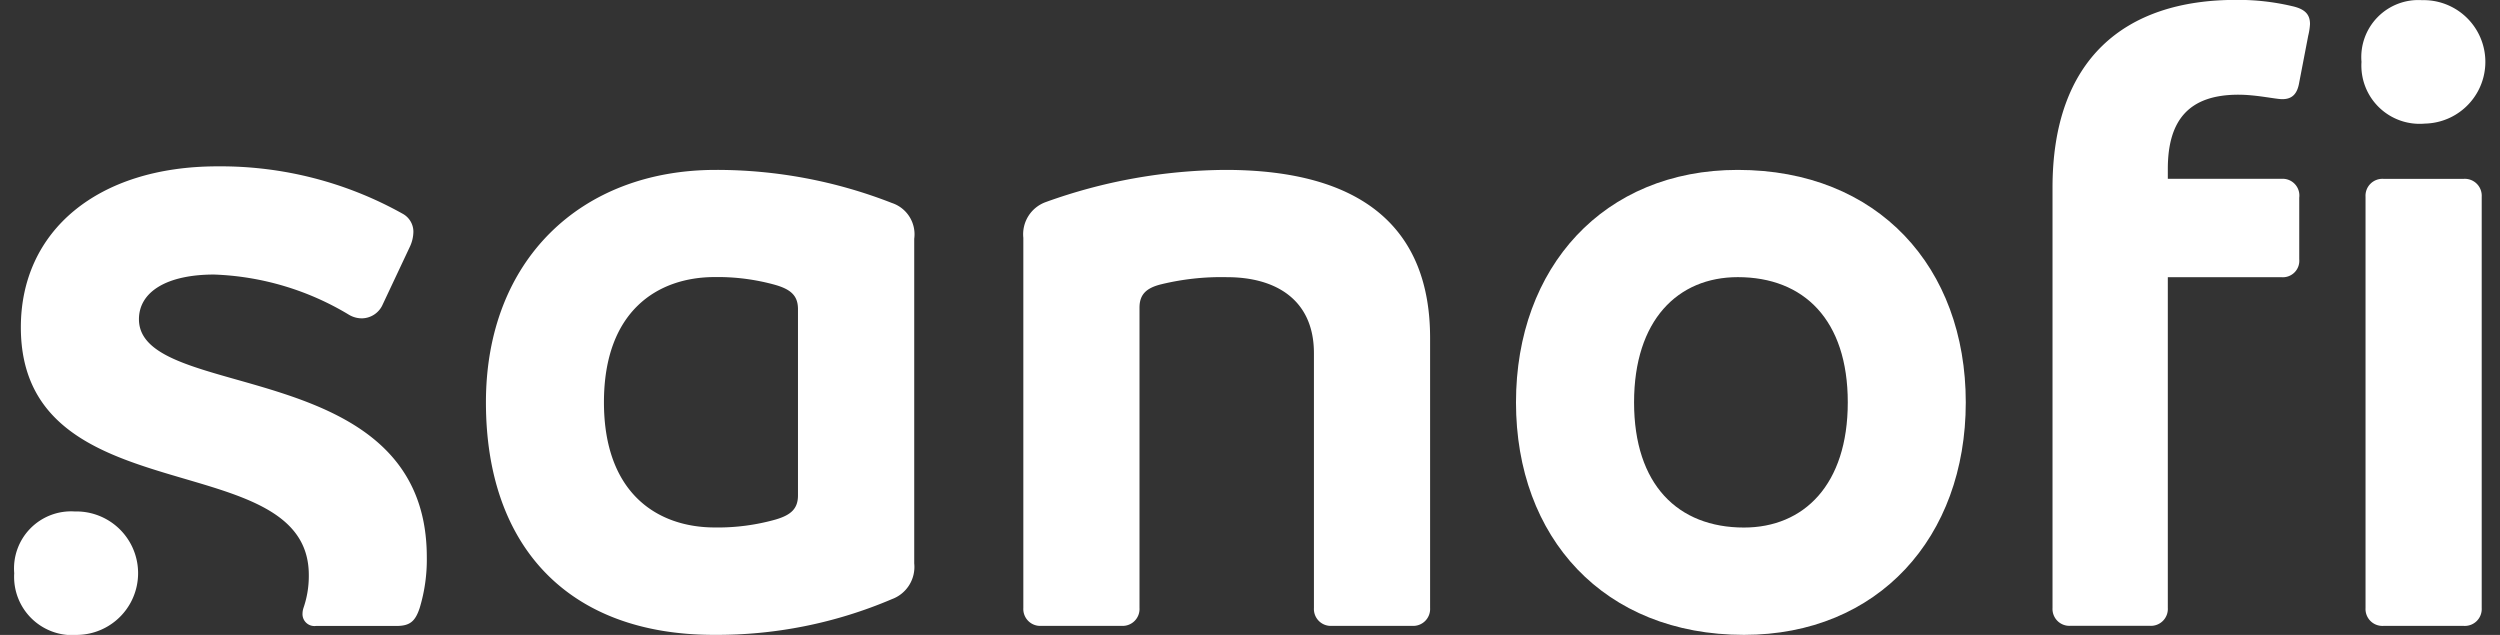
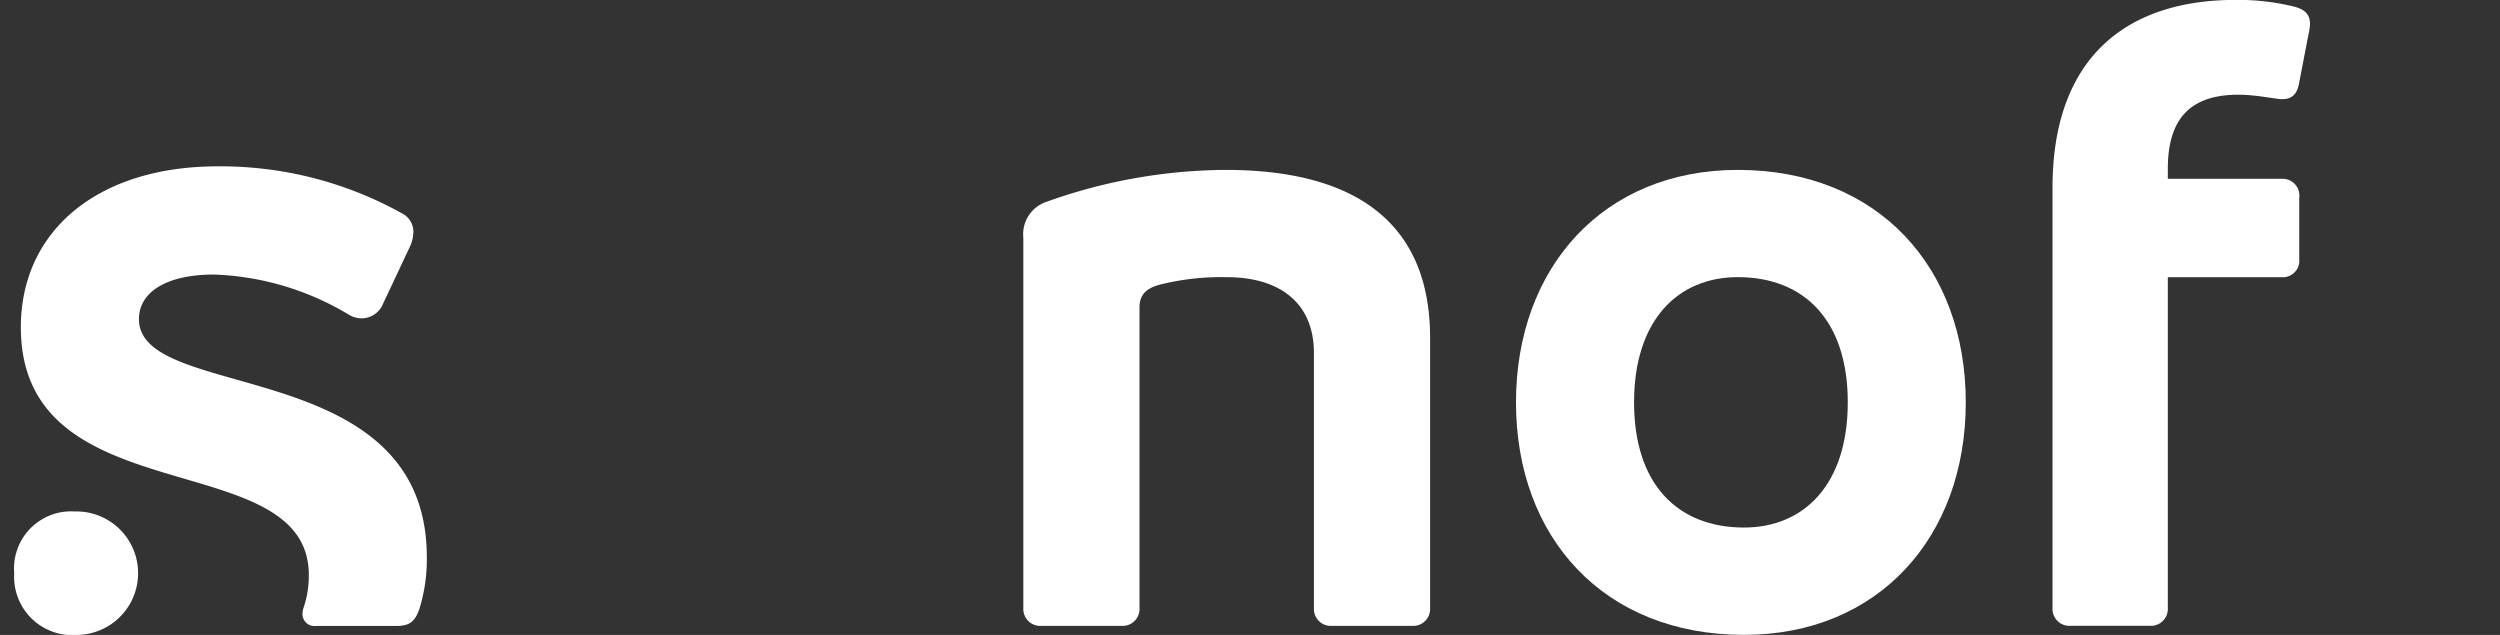
<svg xmlns="http://www.w3.org/2000/svg" width="126" height="32" viewBox="0 0 126 32">
  <rect x="0" y="0" width="126" height="32" fill="#333333" stroke="none" />
  <defs>
    <style>.a{clip-path:url(#b);}.b{fill:#fff;}</style>
    <clipPath id="b">
      <rect width="126" height="32" />
    </clipPath>
  </defs>
  <g id="a" class="a">
    <g transform="translate(-107.253 -107.79)">
      <g transform="translate(107.97 107.79)">
-         <path class="b" d="M237.12,148.607a24.237,24.237,0,0,0-8.878-1.667c-6.8,0-11.582,4.552-11.582,11.717,0,7.255,4.147,11.717,11.492,11.717a22.455,22.455,0,0,0,8.968-1.8,1.728,1.728,0,0,0,1.126-1.8V150.409A1.662,1.662,0,0,0,237.12,148.607Zm-4.733,14.738c0,.676-.361.991-1.126,1.216a10.708,10.708,0,0,1-3.064.4c-2.885,0-5.589-1.713-5.589-6.31s2.7-6.31,5.589-6.31a10.785,10.785,0,0,1,3.064.4c.766.225,1.126.54,1.126,1.216Z" transform="translate(-192.886 -138.377)" />
        <path class="b" d="M115.459,153.826c0-1.38,1.4-2.253,3.786-2.253a14.1,14.1,0,0,1,6.8,2.028,1.266,1.266,0,0,0,.676.179,1.163,1.163,0,0,0,.991-.63l1.4-2.975a1.824,1.824,0,0,0,.179-.766,1.034,1.034,0,0,0-.54-.9,18.788,18.788,0,0,0-9.329-2.389c-6.039,0-9.915,3.246-9.915,8.113,0,9.554,14.513,5.855,14.513,12.483a4.943,4.943,0,0,1-.271,1.667.953.953,0,0,0-.046.271.6.6,0,0,0,.676.63h4.055c.676,0,.947-.225,1.172-.9a8.4,8.4,0,0,0,.361-2.568C129.97,155.582,115.459,158.045,115.459,153.826Z" transform="translate(-109.173 -137.736)" />
        <path class="b" d="M350.674,146.94a27.138,27.138,0,0,0-9.058,1.623,1.723,1.723,0,0,0-1.126,1.8v18.658a.852.852,0,0,0,.9.9h4.055a.852.852,0,0,0,.9-.9V153.88c0-.676.361-.991,1.083-1.172a12.8,12.8,0,0,1,3.336-.361c2.434,0,4.372,1.126,4.372,3.83v12.844a.852.852,0,0,0,.9.9h4.055a.852.852,0,0,0,.9-.9V155.411C360.994,149.915,357.614,146.94,350.674,146.94Z" transform="translate(-289.631 -138.377)" />
        <path class="b" d="M465.187,146.94c-6.761,0-11.177,4.913-11.177,11.717s4.416,11.717,11.492,11.717c6.761,0,11.177-4.913,11.177-11.717S472.263,146.94,465.187,146.94Zm.317,18.025c-3.336,0-5.543-2.163-5.543-6.31s2.209-6.31,5.228-6.31c3.336,0,5.543,2.163,5.543,6.31S468.523,164.965,465.5,164.965Z" transform="translate(-378.321 -138.377)" />
-         <path class="b" d="M654.716,149h-4.055a.852.852,0,0,0-.9.9v20.731a.852.852,0,0,0,.9.9h4.055a.852.852,0,0,0,.9-.9V149.9A.852.852,0,0,0,654.716,149Z" transform="translate(-531.255 -139.986)" />
        <path class="b" d="M589.718,108.1a11.846,11.846,0,0,0-2.839-.315c-5.589,0-9.239,2.975-9.239,9.464v21.182a.852.852,0,0,0,.9.9h4.011a.852.852,0,0,0,.9-.9V121.76h5.724a.829.829,0,0,0,.9-.9v-3.11a.843.843,0,0,0-.9-.947h-5.724v-.5c0-2.478,1.081-3.74,3.561-3.74.9,0,1.872.225,2.209.225.54,0,.766-.315.855-.855l.451-2.343a3.179,3.179,0,0,0,.09-.586C590.619,108.505,590.348,108.241,589.718,108.1Z" transform="translate(-474.91 -107.79)" />
        <path class="b" d="M111.034,225.65a2.876,2.876,0,0,0-3.064,3.11,2.936,2.936,0,0,0,3.2,3.11,3.111,3.111,0,1,0-.136-6.221Z" transform="translate(-107.97 -199.871)" />
-         <path class="b" d="M651.894,107.83a2.876,2.876,0,0,0-3.064,3.11,2.936,2.936,0,0,0,3.2,3.11,3.111,3.111,0,1,0-.136-6.221Z" transform="translate(-530.528 -107.821)" />
      </g>
    </g>
  </g>
</svg>